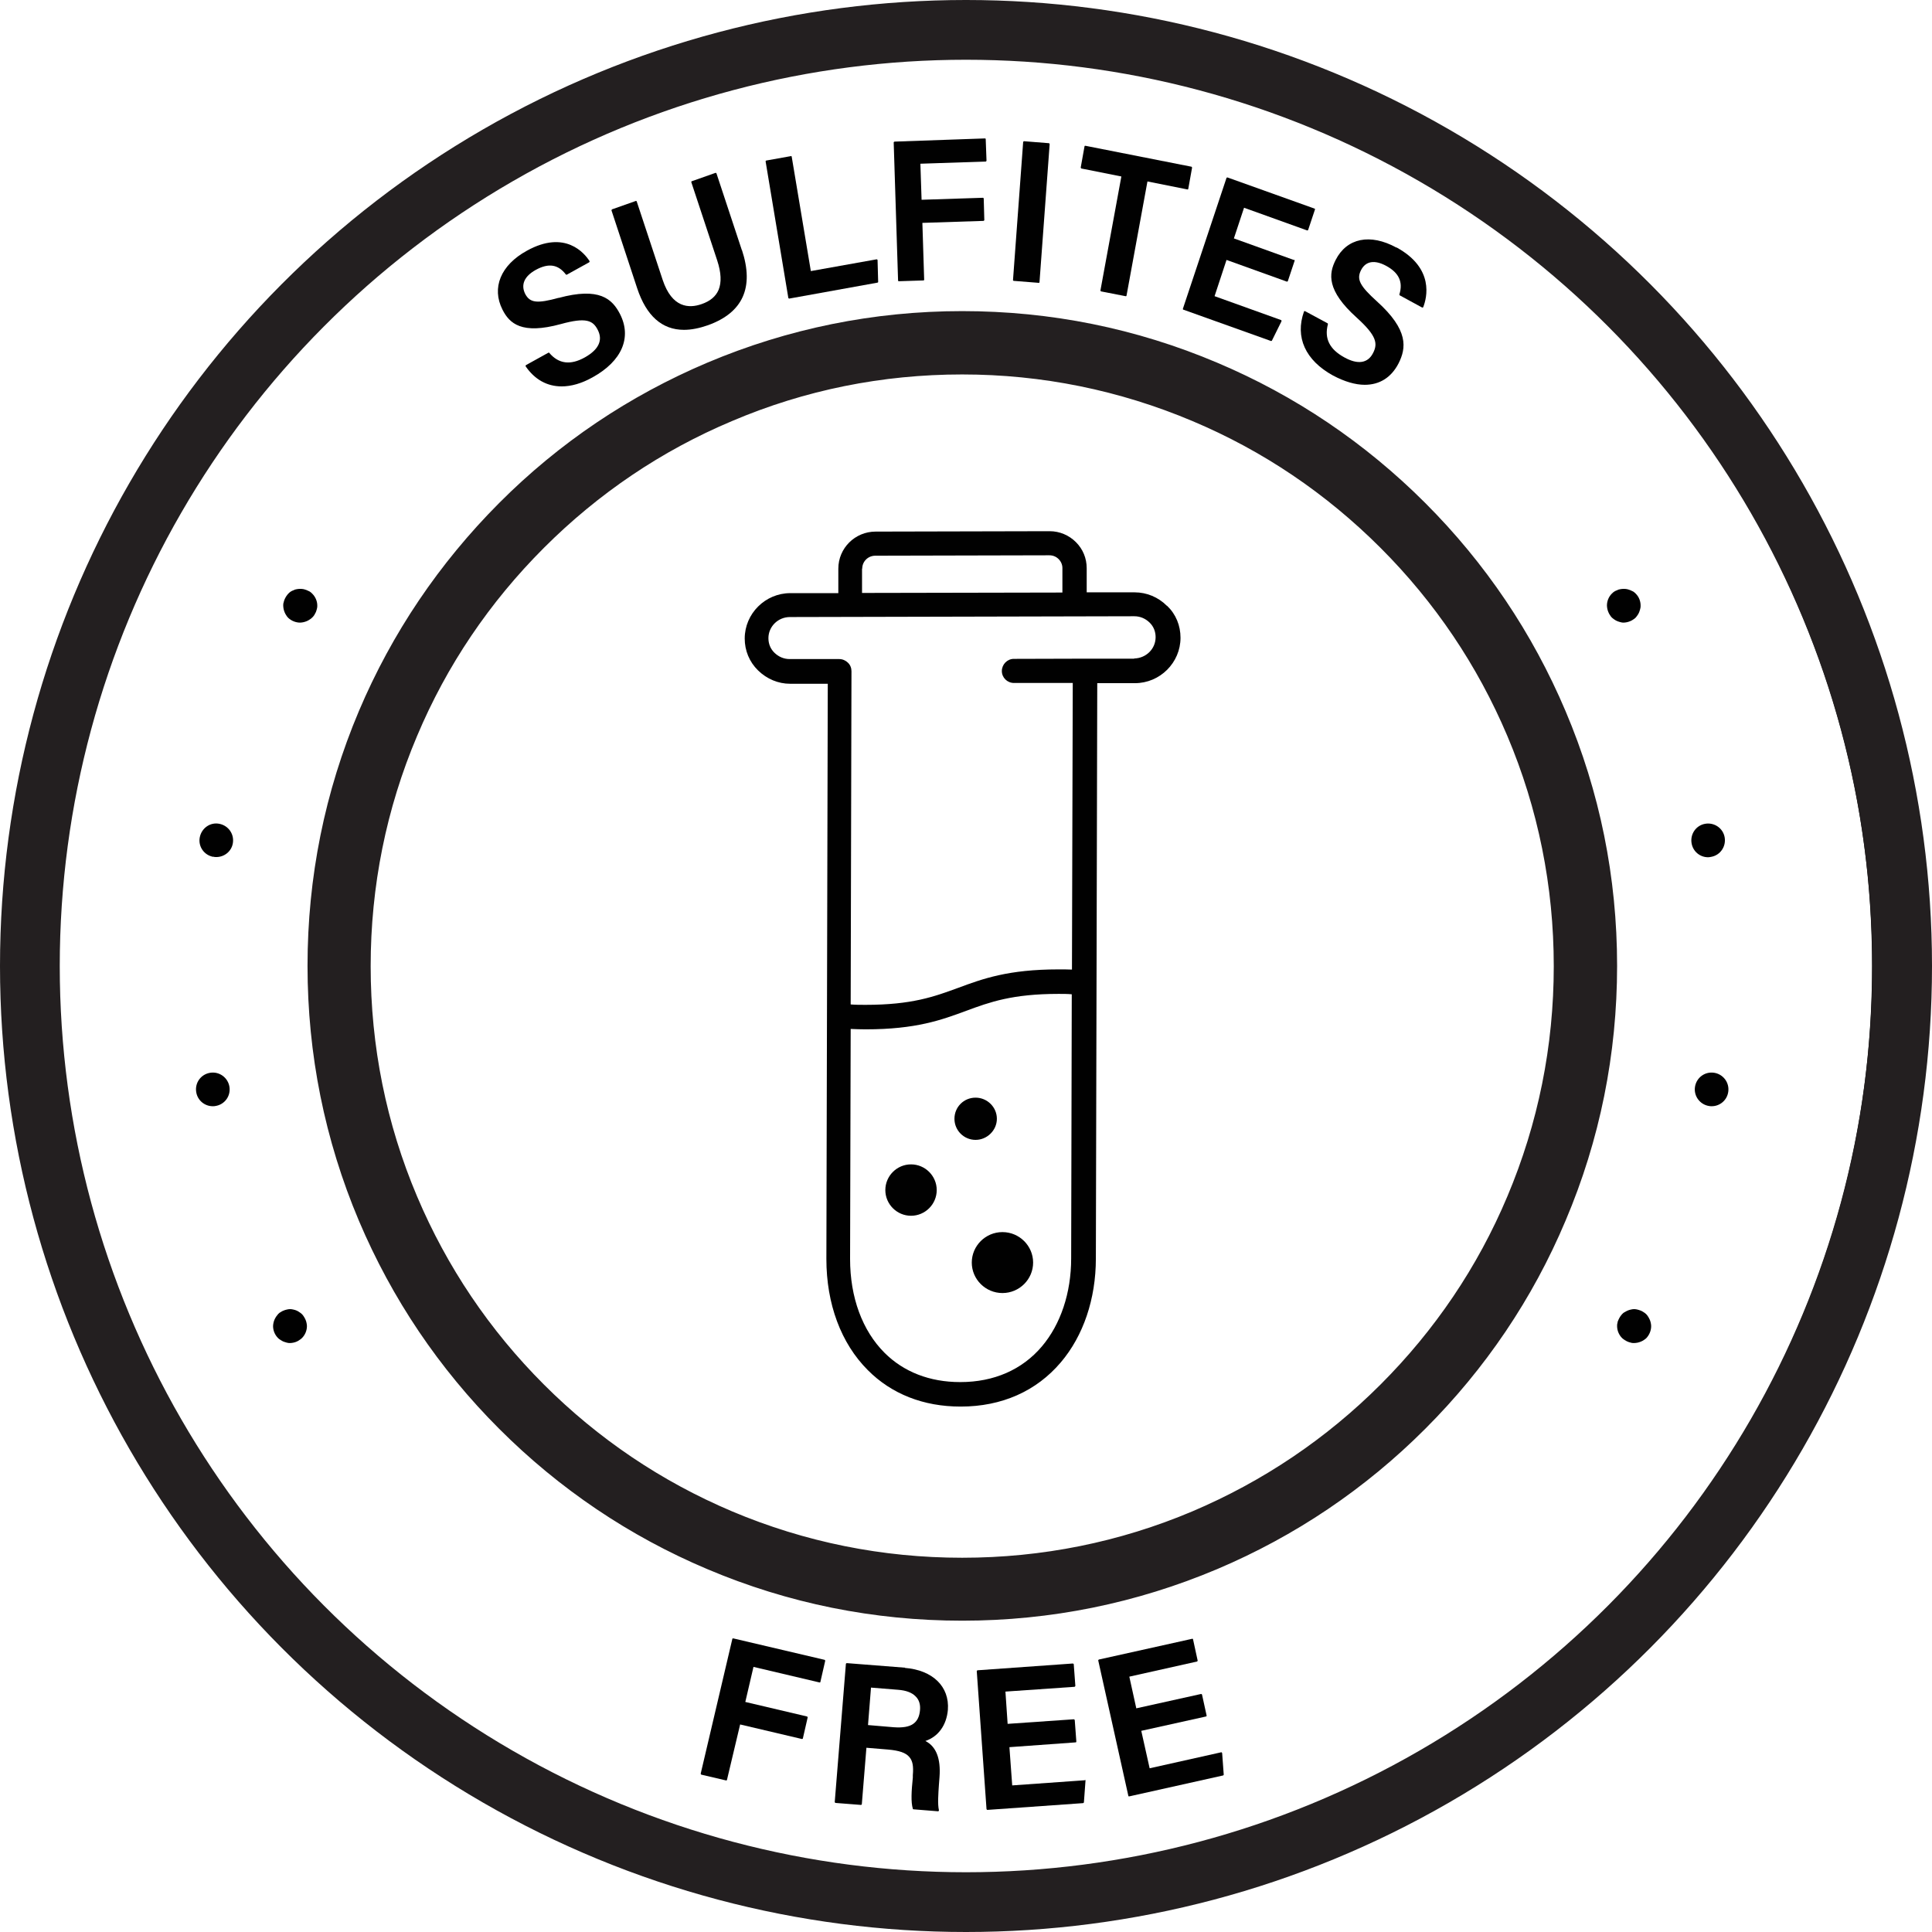
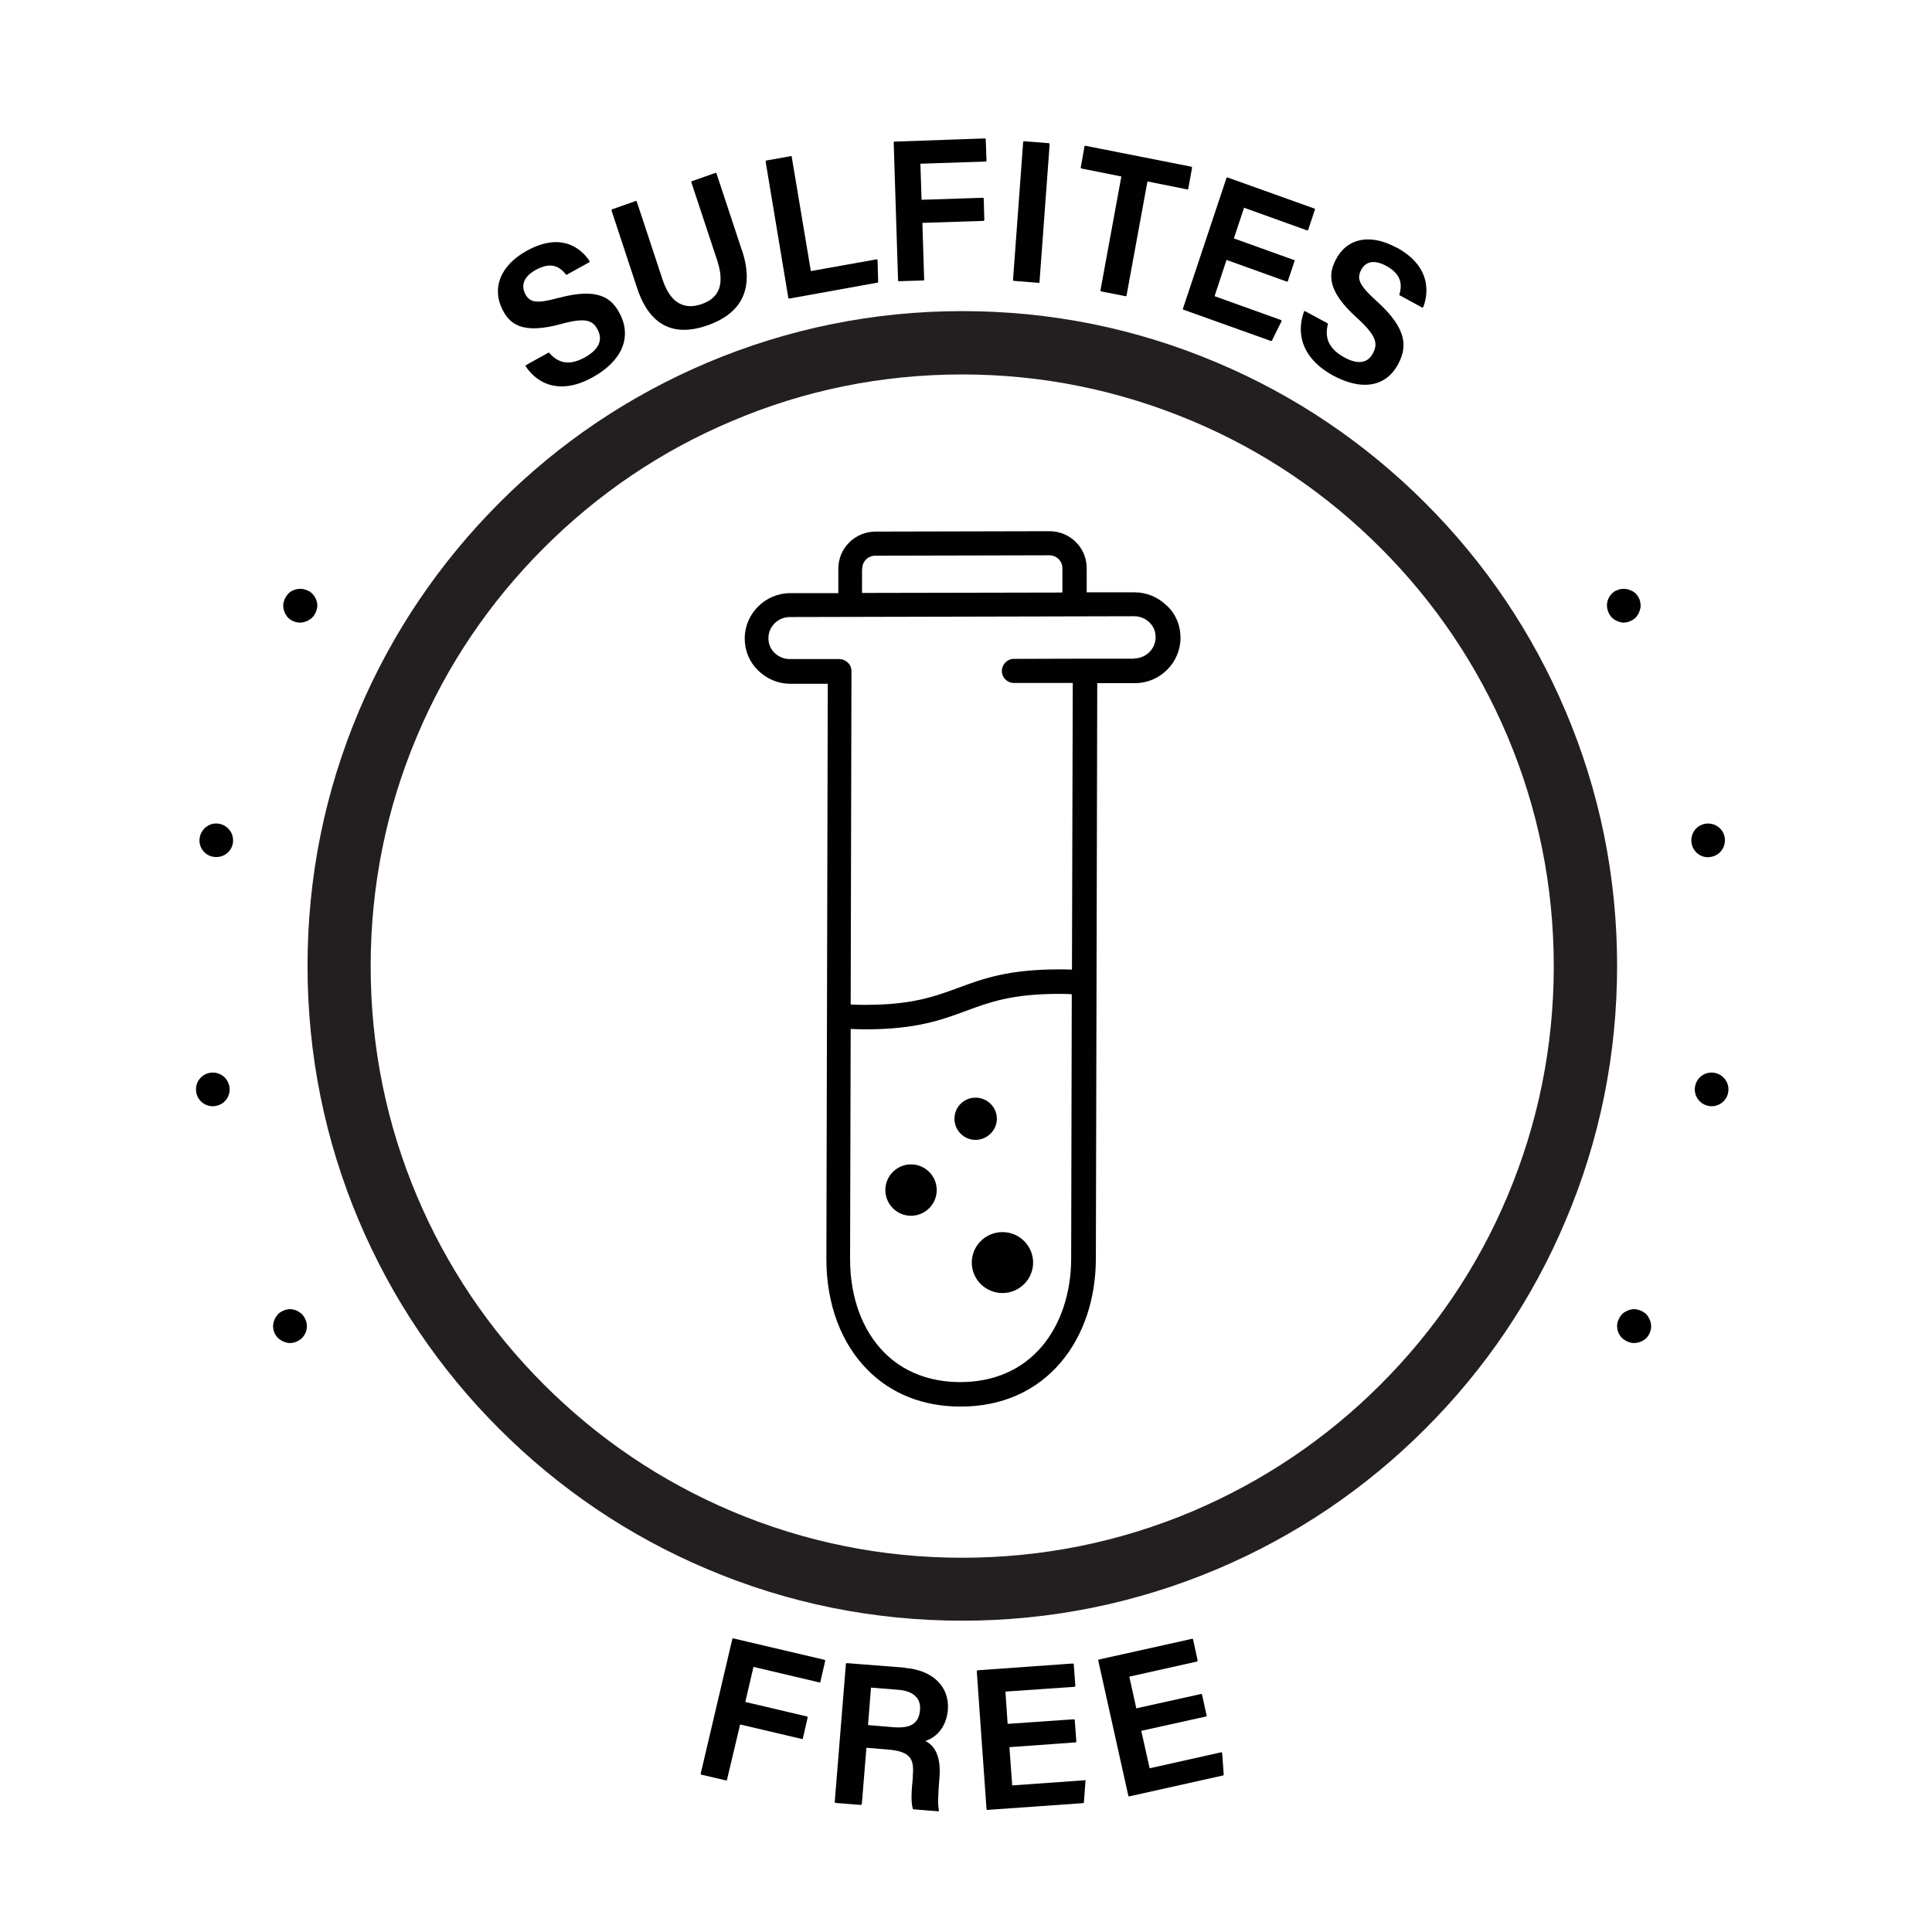
<svg xmlns="http://www.w3.org/2000/svg" viewBox="0 0 97 97" data-name="Layer 2" id="Layer_2">
  <defs>
    <style>
      .cls-1, .cls-2 {
        fill: none;
      }

      .cls-3, .cls-4 {
        fill: #010101;
      }

      .cls-4 {
        stroke-width: 2px;
      }

      .cls-4, .cls-2 {
        stroke: #231f20;
        stroke-miterlimit: 10;
      }

      .cls-2 {
        stroke-width: 3px;
      }

      .cls-5 {
        clip-path: url(#clippath);
      }
    </style>
    <clipPath id="clippath">
      <rect height="93.61" width="93.61" y="1.69" x="1.5" class="cls-1" />
    </clipPath>
  </defs>
  <g data-name="Layer 1" id="Layer_1-2">
    <g>
      <g id="b1db3ad3bd">
        <path d="M28.06,14.95c-1.09.3-1.45.26-1.69-.19-.23-.46-.05-.89.53-1.21.64-.35,1.12-.28,1.51.23.02.02.04.02.05.01l1.12-.62s.02-.02.02-.03c0-.01,0-.02,0-.03-.25-.39-1.22-1.59-3.15-.52-1.31.72-1.78,1.86-1.22,2.96.35.69.96,1.26,2.93.72,1.27-.35,1.61-.18,1.85.29.27.52.05.99-.64,1.38-.73.41-1.32.33-1.79-.22-.01-.02-.03-.02-.05-.01l-1.12.62s-.02.02-.02.03c0,.01,0,.03,0,.03.46.67,1.08,1.01,1.81,1.01.48,0,1.01-.15,1.56-.46,1.46-.81,1.97-1.99,1.37-3.17-.39-.76-1.03-1.37-3.09-.81" class="cls-3" />
        <path d="M37.25,12.57l-1.28-3.87s-.03-.03-.05-.02l-1.19.42s-.02.01-.02.02,0,.02,0,.03l1.3,3.93c.2.61.22,1.1.07,1.47-.14.33-.42.57-.86.72-.63.22-1.48.19-1.95-1.22l-1.3-3.93s-.01-.02-.02-.03-.02,0-.03,0l-1.19.42s-.03.03-.03.05l1.29,3.91c.46,1.39,1.25,2.09,2.35,2.09.37,0,.77-.08,1.2-.23,1.76-.63,2.33-1.9,1.71-3.78" class="cls-3" />
        <path d="M39.63,14.99h0l4.43-.8s.04-.02.03-.04l-.03-1.09s0-.02-.02-.03c-.01-.01-.02-.01-.03-.01l-3.3.59-.96-5.74s0-.02-.02-.03-.02-.01-.03,0l-1.23.22s-.04.02-.03.05l1.14,6.85s.02.03.04.03" class="cls-3" />
        <path d="M45.1,14.11s.02.01.03.01l1.23-.04s.02,0,.03-.01c.01-.01.01-.02.01-.03l-.09-2.85,3.07-.1s.04-.02.04-.04l-.03-1.08s0-.02-.02-.03c0-.01-.02-.01-.03-.01l-3.07.1-.06-1.81,3.28-.11s.04-.02.04-.04l-.04-1.08s0-.03-.01-.03c-.01,0-.02-.01-.03-.01l-4.54.16s-.04.02-.04.04l.22,6.94s0,.02.02.03" class="cls-3" />
        <path d="M50.88,14.1l1.26.1s.02,0,.03,0c.01-.01.02-.02.02-.03l.51-6.93s-.01-.04-.03-.05l-1.26-.1s-.04.02-.04.04l-.51,6.93s0,.02.01.03c0,0,.02.01.03.01" class="cls-3" />
        <path d="M54.29,8.46l2.01.4-1.05,5.72s.01.05.03.05l1.23.24h.01s.02,0,.02,0,.02-.02.02-.03l1.05-5.73,2,.4s.02,0,.03,0c.01-.01.02-.02.02-.03l.19-1.06s-.01-.05-.03-.05l-5.32-1.05s-.02,0-.03,0-.02.02-.02.03l-.19,1.06s.01.04.03.05" class="cls-3" />
        <path d="M64.98,13.06l-3.03-1.09.51-1.54,3.17,1.14s.04,0,.05-.03l.34-1.02s0-.02,0-.03c0-.01-.02-.02-.03-.02l-4.36-1.56s-.04,0-.05.02l-2.19,6.57s0,.02,0,.03c0,.01.02.02.03.02l4.39,1.57h.01s.03,0,.04-.02l.48-.97s0-.02,0-.03c0-.02-.01-.02-.02-.03l-3.34-1.2.6-1.82,3.03,1.09s.04,0,.05-.03l.34-1.02s0-.02,0-.03c0-.01-.02-.02-.03-.02" class="cls-3" />
        <path d="M70.11,12.43c-1.32-.72-2.49-.48-3.05.62-.35.69-.47,1.53,1.07,2.91.99.9,1.05,1.29.81,1.76-.26.52-.77.6-1.45.22-.73-.4-1.01-.94-.82-1.66,0-.02,0-.04-.02-.05l-1.13-.61s-.02,0-.03,0-.02.01-.02.02c-.46,1.29.07,2.45,1.45,3.21.58.31,1.13.47,1.6.47.74,0,1.33-.36,1.7-1.08.38-.76.52-1.66-1.09-3.11-.85-.77-1.03-1.1-.8-1.56.23-.46.68-.54,1.27-.22.64.35.85.81.66,1.43,0,.02,0,.04.02.05l1.12.61s.02,0,.04,0c0,0,.02-.02.02-.03.17-.44.58-1.94-1.35-2.99" class="cls-3" />
        <path d="M81.54,31.26c-.06,0-.11,0-.17-.02-.05-.01-.1-.03-.16-.05s-.1-.05-.15-.08-.09-.07-.13-.1c-.04-.04-.07-.08-.1-.13s-.06-.09-.08-.15-.04-.1-.05-.16c-.01-.06-.02-.11-.02-.17,0-.22.09-.44.24-.59.04-.04.08-.08.13-.11.05-.03.09-.05.15-.07.05-.03.1-.04.16-.05.11-.02.22-.02.33,0,.05.01.1.03.16.05.05.02.1.05.15.07.05.03.09.07.13.11.16.16.24.38.24.59,0,.06,0,.11-.02.17-.01.05-.03.1-.05.16s-.05.1-.08.15-.07.09-.1.13c-.04.04-.08.07-.13.1s-.09.06-.15.08-.1.04-.16.05c-.06.01-.11.02-.17.02" class="cls-3" />
        <path d="M84.93,42.34c-.08-.46.22-.9.68-.98s.9.22.98.68-.22.9-.68.98c-.05.01-.1.02-.15.02-.41,0-.76-.29-.83-.7ZM85.81,55.53c-.46-.07-.78-.5-.71-.96.07-.46.49-.78.96-.71.46.07.78.5.71.96-.06.42-.42.72-.83.72-.04,0-.08,0-.13-.01" class="cls-3" />
        <path d="M82.04,67.43c-.05,0-.11,0-.16-.02-.06-.01-.11-.03-.16-.05-.05-.02-.1-.05-.15-.08-.04-.03-.09-.06-.13-.1-.16-.16-.25-.38-.25-.6,0-.05,0-.11.02-.16,0-.06.03-.11.05-.16.02-.05.05-.1.08-.15.03-.04.06-.09.1-.13.04-.04.08-.08.13-.1.05-.03.1-.06.15-.08.05-.02.1-.04.16-.05.11-.03.22-.03.33,0,.05.01.1.03.16.05s.1.05.15.08c.05.03.09.06.13.1.04.04.07.08.1.13.03.05.06.1.08.15.02.05.04.1.05.16.01.05.02.11.02.16,0,.22-.09.44-.24.6-.04.04-.08.07-.13.1s-.09.06-.15.08-.1.04-.16.05-.11.02-.17.02" class="cls-3" />
        <path d="M14.57,67.43c-.06,0-.11,0-.17-.02s-.11-.03-.16-.05c-.05-.02-.1-.05-.15-.08-.05-.03-.09-.06-.13-.1-.16-.16-.25-.38-.25-.6,0-.05.01-.11.02-.16.01-.06.03-.11.05-.16.02-.05.05-.1.08-.15.03-.04.07-.09.1-.13.04-.04.08-.08.13-.1.04-.03.09-.06.15-.08.05-.02.1-.04.16-.05.11-.03.22-.03.33,0,.06.01.11.03.16.05.05.02.1.05.14.08.05.03.09.06.13.1.04.04.07.08.1.13.03.05.06.1.08.15.02.05.04.1.05.16.01.05.02.11.02.16,0,.22-.09.44-.25.6-.04.04-.08.07-.13.1-.04.03-.09.06-.14.08-.05.02-.1.04-.16.05-.05.01-.11.02-.16.02" class="cls-3" />
        <path d="M10.71,43.02c-.46-.08-.77-.52-.68-.98s.52-.77.98-.68.76.52.68.98c-.07.41-.43.69-.83.69-.05,0-.1,0-.15-.02ZM9.85,54.82c-.07-.46.24-.89.71-.96.46-.07.89.25.96.71.07.46-.24.89-.71.96-.04.01-.08.01-.13.01-.41,0-.77-.3-.83-.72" class="cls-3" />
        <path d="M15.07,31.26c-.22,0-.44-.09-.6-.24-.04-.04-.07-.08-.1-.13s-.06-.09-.08-.15-.04-.1-.05-.16c-.01-.06-.02-.11-.02-.17,0-.05,0-.11.02-.16.01-.06.03-.11.05-.16s.05-.1.08-.15.07-.09.1-.13c.04-.04.08-.08.13-.11.05-.03.09-.05.15-.07.05-.03.1-.04.16-.05.11-.02.22-.02.33,0,.05.01.1.03.16.05.05.02.1.05.15.07.05.03.09.07.13.11.16.16.25.38.25.59,0,.06,0,.11-.02.17-.01.05-.03.1-.05.16-.03.05-.05.1-.08.15s-.07.09-.11.13c-.04.04-.08.07-.13.1s-.09.06-.15.08-.1.04-.16.05c-.06.01-.11.02-.17.02" class="cls-3" />
        <g class="cls-5">
-           <path d="M48.31,2.82c-6.17,0-12.15,1.21-17.78,3.59-5.44,2.3-10.33,5.59-14.52,9.79-4.2,4.19-7.49,9.08-9.79,14.52-2.39,5.63-3.59,11.61-3.59,17.78s1.21,12.15,3.59,17.79c2.3,5.44,5.59,10.32,9.79,14.52s9.08,7.49,14.52,9.79c5.63,2.38,11.61,3.59,17.78,3.59s12.15-1.21,17.78-3.59c5.44-2.3,10.33-5.6,14.52-9.79s7.49-9.08,9.79-14.52c2.39-5.64,3.59-11.61,3.59-17.79s-1.21-12.15-3.59-17.78c-2.3-5.44-5.59-10.33-9.79-14.52-4.19-4.2-9.08-7.49-14.52-9.79-5.63-2.38-11.61-3.59-17.78-3.59ZM48.31,95.31c-6.32,0-12.45-1.23-18.22-3.68-5.57-2.36-10.58-5.73-14.88-10.03s-7.67-9.3-10.03-14.88c-2.44-5.77-3.68-11.9-3.68-18.22s1.24-12.45,3.68-18.22c2.36-5.57,5.73-10.58,10.03-14.88,4.3-4.3,9.31-7.67,14.88-10.03,5.77-2.44,11.9-3.68,18.22-3.68s12.45,1.24,18.22,3.68c5.57,2.35,10.58,5.73,14.88,10.03,4.3,4.3,7.67,9.31,10.03,14.88,2.44,5.77,3.68,11.9,3.68,18.22s-1.24,12.45-3.68,18.22c-2.36,5.58-5.73,10.58-10.03,14.88-4.3,4.3-9.31,7.67-14.88,10.03-5.77,2.44-11.9,3.68-18.22,3.68" class="cls-3" />
-         </g>
+           </g>
        <path d="M48.31,17.8c-4.15,0-8.17.81-11.95,2.42-3.66,1.54-6.94,3.76-9.76,6.58-2.82,2.82-5.04,6.1-6.58,9.76-1.6,3.78-2.41,7.8-2.41,11.95s.81,8.17,2.41,11.95c1.55,3.66,3.76,6.94,6.58,9.76s6.1,5.03,9.76,6.58c3.79,1.6,7.81,2.41,11.95,2.41s8.17-.81,11.95-2.41c3.65-1.55,6.94-3.76,9.76-6.58s5.04-6.1,6.58-9.76c1.6-3.79,2.41-7.81,2.41-11.95s-.81-8.17-2.41-11.95c-1.55-3.66-3.76-6.94-6.58-9.76-2.82-2.82-6.1-5.04-9.76-6.58-3.79-1.6-7.81-2.42-11.95-2.42ZM48.31,80.37c-4.3,0-8.47-.84-12.41-2.51-3.79-1.6-7.2-3.9-10.13-6.83s-5.22-6.33-6.83-10.13c-1.66-3.93-2.5-8.1-2.5-12.41s.84-8.47,2.5-12.4c1.61-3.8,3.91-7.2,6.83-10.13s6.33-5.22,10.13-6.83c3.93-1.66,8.1-2.51,12.41-2.51s8.47.84,12.41,2.51c3.79,1.6,7.2,3.9,10.13,6.83s5.22,6.33,6.83,10.13c1.67,3.93,2.51,8.1,2.51,12.4s-.84,8.48-2.51,12.41c-1.6,3.8-3.9,7.2-6.83,10.13s-6.33,5.22-10.13,6.83c-3.93,1.66-8.1,2.51-12.41,2.51" class="cls-4" />
        <path d="M41.42,83.34l-4.6-1.08s-.02,0-.03,0c-.01,0-.02.01-.02.02l-1.59,6.77s.01.04.03.05l1.24.29h0s.02,0,.03,0c0,0,.01-.02.02-.03l.66-2.78,3.1.73s.05,0,.05-.03l.24-1.05s-.01-.05-.03-.05l-3.1-.73.41-1.76,3.31.78s.03,0,.03,0c.01,0,.02-.01.02-.03l.24-1.05s0-.05-.03-.05" class="cls-3" />
        <path d="M43.74,84.73l1.36.11c.39.03.68.14.86.32.18.17.26.41.23.71-.03.32-.14.54-.34.68-.21.15-.53.2-.97.17l-1.3-.11.15-1.88ZM45.44,83.73l-2.93-.23s-.04.02-.04.04l-.56,6.93s0,.02.01.03c0,0,.02.01.03.02l1.28.1s.04-.01.04-.04l.23-2.83,1.09.09c.56.05.89.16,1.07.38.16.19.21.45.17.91v.12c-.07.68-.1,1.23,0,1.56,0,.02.02.03.03.03l1.24.1h0s.02,0,.03-.02.01-.02.01-.04c-.07-.3-.03-.81,0-1.27l.03-.39c.07-.93-.17-1.54-.71-1.81.65-.22,1.06-.79,1.13-1.56.09-1.17-.76-2-2.16-2.11" class="cls-3" />
        <path d="M54.48,89.38l-3.66.26-.14-1.92,3.32-.24s.02,0,.03-.01c0-.01.01-.02.01-.03l-.08-1.08s-.02-.04-.05-.04l-3.32.23-.11-1.62,3.47-.24s.04-.02.04-.05l-.08-1.08s0-.02-.02-.03c0,0-.02-.01-.03-.01l-4.78.34s-.04.02-.04.04l.49,6.93s.02.04.04.04l4.81-.34s.04-.02.04-.04l.08-1.09s0-.02-.01-.03c0,0-.02-.01-.03-.01" class="cls-3" />
        <path d="M61.35,88.01s0-.03-.02-.03-.02-.01-.03,0l-3.58.8-.42-1.88,3.25-.72s.02-.01.03-.02c0,0,0-.02,0-.03l-.23-1.05s-.03-.04-.05-.03l-3.25.72-.35-1.59,3.4-.76s.04-.03.03-.05l-.23-1.06s0-.02-.02-.03-.02,0-.03,0l-4.68,1.04s-.04.03-.03.05l1.51,6.79s0,.02.02.03c0,0,.02,0,.02,0h.01l4.71-1.05s.03-.02.03-.04l-.08-1.09" class="cls-3" />
        <path d="M56.95,33.07h-2.49s-3.56.01-3.56.01c-.33,0-.6.28-.6.61s.27.6.61.6h2.95s-.04,14.39-.04,14.39c-.22-.01-.44-.01-.67-.01-2.53,0-3.81.47-5.05.93-1.2.44-2.32.85-4.64.85-.26,0-.51,0-.75-.02l.04-16.73c0-.16-.06-.32-.18-.43-.11-.11-.27-.18-.43-.18h-2.49s0,0,0,0c-.29,0-.55-.11-.76-.31s-.31-.46-.31-.74c0-.58.48-1.06,1.08-1.06l17.29-.04h0c.29,0,.55.11.76.31s.31.46.31.74c0,.59-.48,1.06-1.08,1.07ZM53.78,63.18c0,1.74-.53,3.31-1.47,4.42-.99,1.17-2.41,1.79-4.09,1.79h-.02c-1.52,0-2.83-.51-3.79-1.47-1.12-1.12-1.73-2.79-1.73-4.71l.03-11.55c.24.01.49.02.75.02,2.53,0,3.81-.47,5.05-.93,1.19-.44,2.32-.85,4.64-.85.22,0,.45,0,.66.02l-.03,13.28ZM43.29,28.55c0-.36.29-.65.66-.65l8.74-.02c.18,0,.34.07.46.19s.19.28.19.45v1.23s-10.06.02-10.06.02v-1.22ZM58.58,30.41c-.43-.43-1.01-.67-1.61-.67h-2.41s0-1.21,0-1.21c0-.5-.19-.96-.54-1.31-.35-.35-.82-.55-1.32-.55h0l-8.74.02c-1.03,0-1.87.83-1.87,1.86v1.23s-2.41,0-2.41,0c-1.26,0-2.29,1.03-2.29,2.28,0,.6.23,1.17.67,1.6s1.01.67,1.61.67h1.89s-.07,28.88-.07,28.88c0,2.25.73,4.23,2.08,5.58,1.19,1.2,2.8,1.83,4.65,1.83h.02c2.05,0,3.79-.77,5.02-2.22,1.13-1.33,1.76-3.18,1.76-5.21l.07-28.89h1.89c1.26,0,2.29-1.03,2.29-2.28,0-.61-.23-1.18-.67-1.6" class="cls-3" />
        <path d="M50.05,56.17c0-.58-.48-1.06-1.07-1.06s-1.06.47-1.06,1.06.48,1.06,1.06,1.06,1.07-.48,1.07-1.06" class="cls-3" />
        <path d="M45.74,58.46c-.71,0-1.29.58-1.29,1.29s.58,1.29,1.29,1.29,1.29-.58,1.29-1.29-.58-1.29-1.29-1.29" class="cls-3" />
        <path d="M50.33,61.86c-.85,0-1.54.69-1.54,1.53s.69,1.53,1.54,1.53,1.54-.69,1.54-1.53-.69-1.53-1.54-1.53" class="cls-3" />
      </g>
-       <circle r="47" cy="48.5" cx="48.5" class="cls-2" />
    </g>
  </g>
</svg>